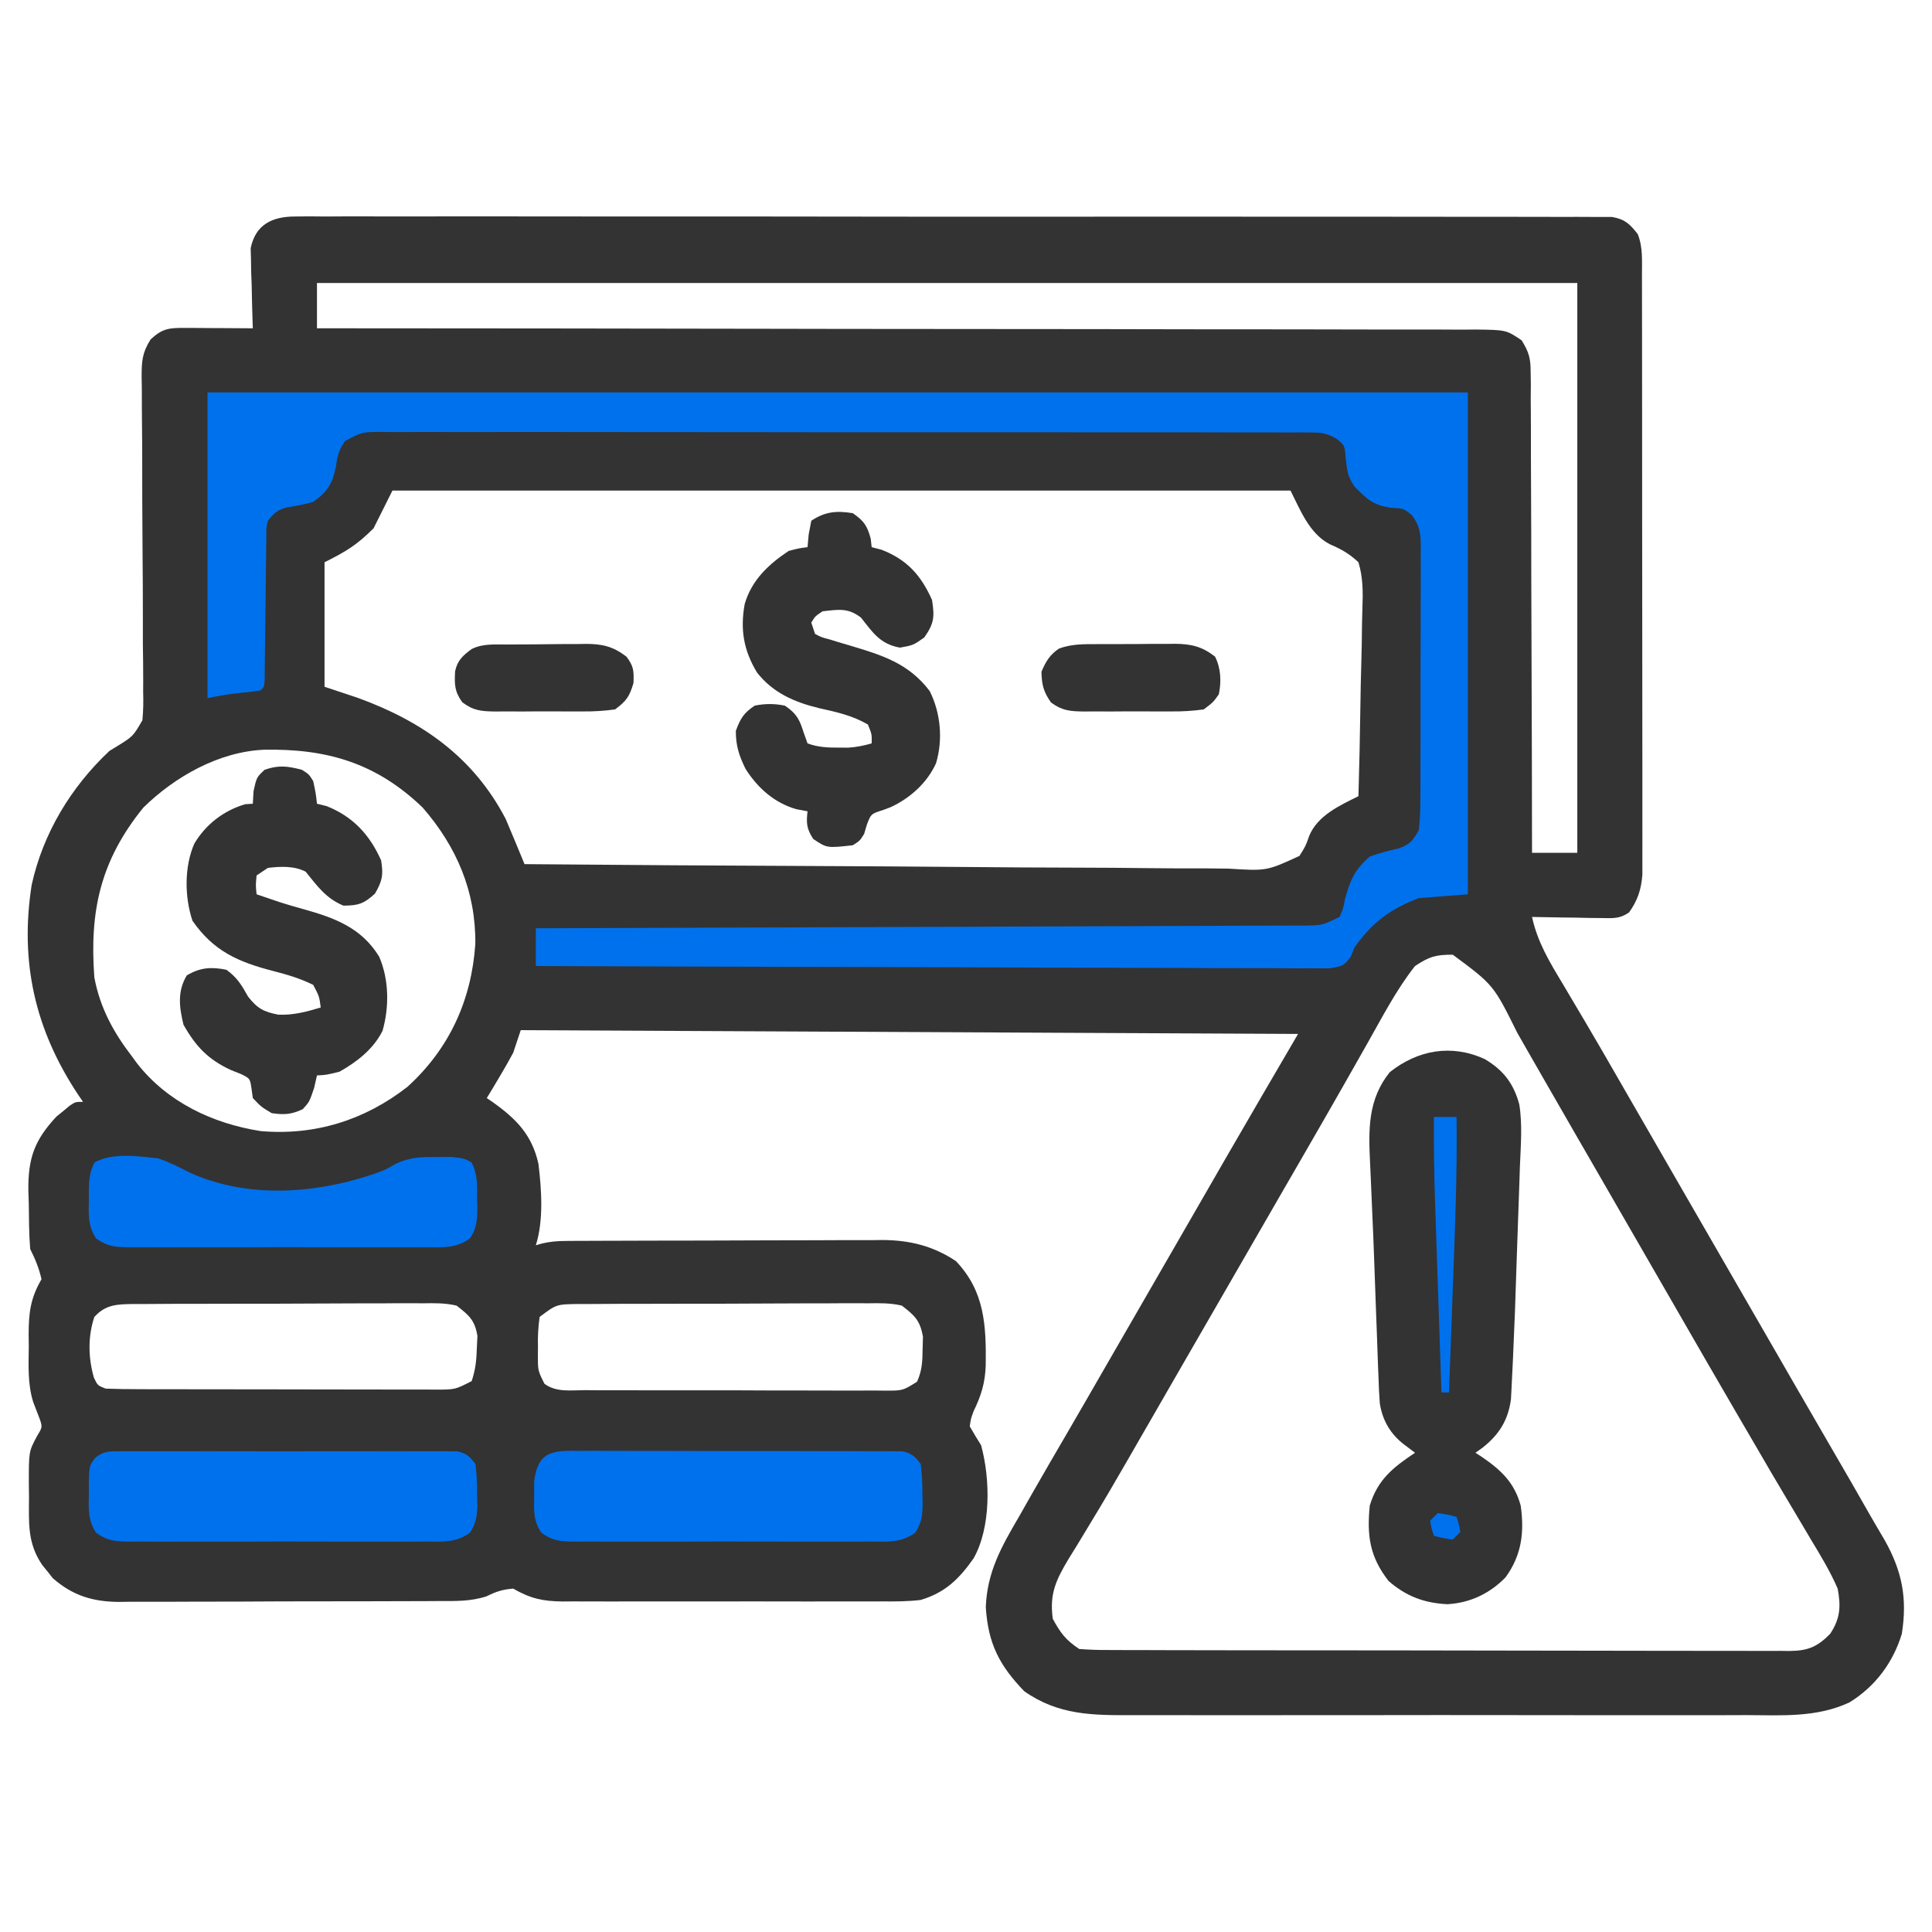
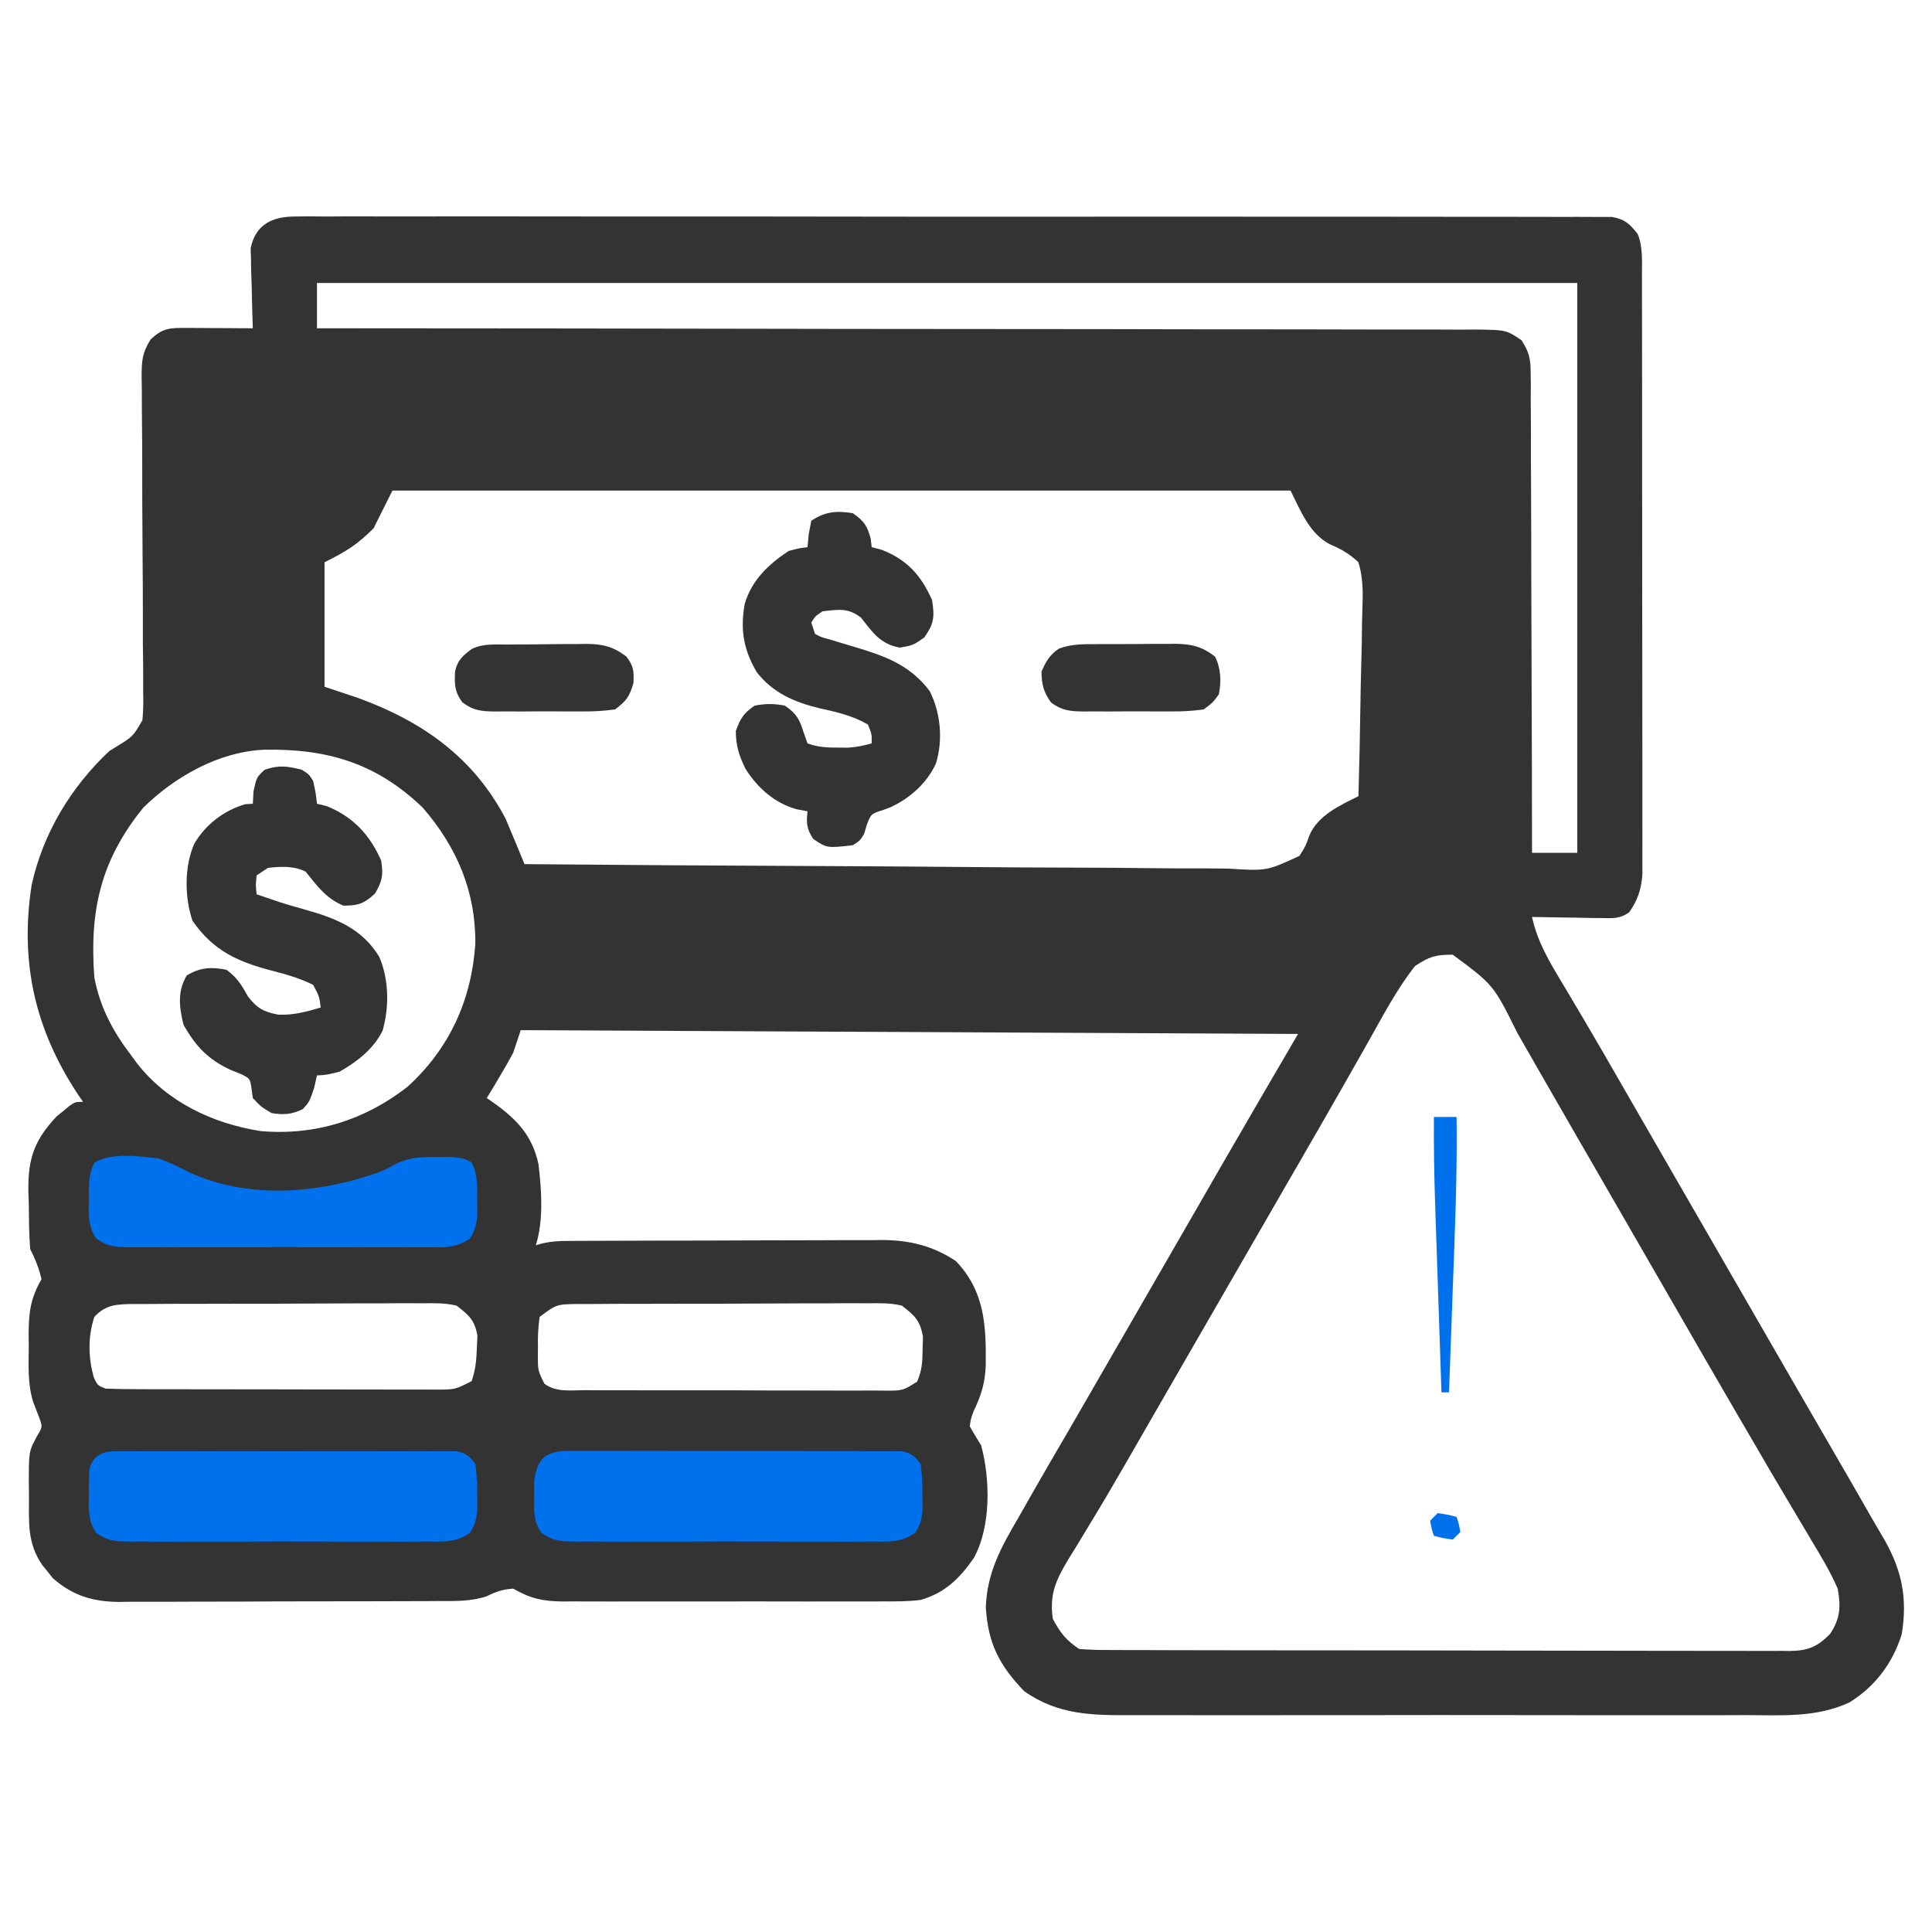
<svg xmlns="http://www.w3.org/2000/svg" width="80" height="80" viewBox="0 0 80 80" fill="none">
  <path d="M12.218 8.965C12.414 8.963 12.61 8.961 12.812 8.959C13.029 8.961 13.246 8.963 13.463 8.965C13.694 8.964 13.925 8.963 14.156 8.961C14.791 8.958 15.426 8.96 16.061 8.963C16.745 8.965 17.43 8.963 18.114 8.961C19.455 8.958 20.796 8.959 22.137 8.962C23.227 8.964 24.317 8.965 25.406 8.964C25.639 8.964 25.639 8.964 25.876 8.964C26.191 8.964 26.506 8.964 26.82 8.964C29.605 8.962 32.389 8.965 35.174 8.969C37.877 8.974 40.581 8.975 43.284 8.973C46.227 8.97 49.169 8.969 52.112 8.972C52.425 8.972 52.739 8.973 53.052 8.973C53.284 8.973 53.284 8.973 53.52 8.973C54.609 8.974 55.697 8.974 56.786 8.973C58.112 8.972 59.438 8.973 60.764 8.977C61.441 8.979 62.118 8.979 62.795 8.978C63.415 8.976 64.034 8.977 64.653 8.981C64.878 8.982 65.102 8.982 65.326 8.98C65.631 8.979 65.935 8.981 66.239 8.984C66.409 8.984 66.578 8.984 66.752 8.984C67.292 9.082 67.474 9.265 67.813 9.688C68.034 10.23 67.989 10.806 67.99 11.385C67.99 11.493 67.99 11.601 67.991 11.712C67.992 12.073 67.992 12.434 67.992 12.795C67.992 13.054 67.993 13.313 67.993 13.572C67.995 14.276 67.995 14.979 67.995 15.683C67.995 16.27 67.996 16.857 67.996 17.444C67.998 18.829 67.998 20.214 67.998 21.599C67.998 23.028 67.999 24.457 68.002 25.886C68.004 27.113 68.005 28.34 68.005 29.567C68.005 30.3 68.005 31.032 68.007 31.765C68.008 32.454 68.008 33.143 68.007 33.832C68.007 34.085 68.007 34.338 68.008 34.591C68.009 34.936 68.009 35.282 68.007 35.627C68.008 35.82 68.008 36.013 68.008 36.212C67.96 36.829 67.815 37.278 67.457 37.781C67.072 38.05 66.787 38.022 66.322 38.015C66.154 38.013 65.986 38.012 65.813 38.01C65.638 38.006 65.463 38.002 65.283 37.998C65.107 37.996 64.93 37.994 64.748 37.992C64.311 37.986 63.874 37.979 63.438 37.969C63.665 39.016 64.168 39.84 64.717 40.752C64.916 41.089 65.116 41.426 65.315 41.762C65.418 41.936 65.521 42.109 65.627 42.288C66.125 43.129 66.612 43.977 67.1 44.825C67.296 45.166 67.493 45.507 67.69 45.849C67.788 46.018 67.885 46.188 67.986 46.362C68.475 47.211 68.964 48.059 69.453 48.907C69.649 49.245 69.844 49.584 70.039 49.922C70.136 50.09 70.233 50.257 70.332 50.43C71.406 52.292 72.481 54.154 73.555 56.016C73.652 56.184 73.748 56.351 73.848 56.524C74.043 56.861 74.237 57.198 74.431 57.535C74.933 58.406 75.436 59.276 75.942 60.144C76.437 60.993 76.927 61.845 77.412 62.699C77.62 63.062 77.833 63.423 78.046 63.784C78.766 65.071 78.982 66.188 78.75 67.656C78.385 68.851 77.646 69.838 76.58 70.494C75.218 71.127 73.79 71.025 72.32 71.019C72.018 71.019 71.715 71.021 71.413 71.022C70.594 71.025 69.776 71.024 68.959 71.022C68.1 71.02 67.242 71.022 66.384 71.023C64.944 71.024 63.503 71.022 62.063 71.019C60.4 71.016 58.736 71.017 57.073 71.02C55.643 71.023 54.212 71.024 52.782 71.022C51.928 71.021 51.075 71.021 50.222 71.023C49.42 71.025 48.617 71.023 47.815 71.02C47.521 71.019 47.228 71.019 46.934 71.021C45.26 71.028 43.829 71.03 42.409 70.028C41.377 68.954 40.915 68.055 40.82 66.553C40.871 65.097 41.468 64.044 42.188 62.813C42.362 62.507 42.536 62.2 42.71 61.894C43.209 61.021 43.714 60.152 44.221 59.283C44.718 58.43 45.21 57.575 45.703 56.719C45.898 56.38 46.094 56.042 46.289 55.703C46.386 55.536 46.483 55.368 46.582 55.196C46.875 54.688 47.168 54.18 47.461 53.672C47.558 53.505 47.654 53.337 47.754 53.164C47.949 52.826 48.144 52.488 48.34 52.149C48.83 51.299 49.32 50.449 49.81 49.599C49.909 49.427 50.008 49.255 50.11 49.079C50.292 48.763 50.474 48.446 50.656 48.13C51.68 46.353 52.717 44.584 53.75 42.813C43.128 42.761 32.506 42.71 21.563 42.657C21.408 43.121 21.408 43.121 21.25 43.594C21.069 43.93 20.88 44.263 20.684 44.59C20.585 44.756 20.486 44.921 20.385 45.092C20.309 45.216 20.234 45.341 20.156 45.469C20.239 45.526 20.322 45.583 20.408 45.641C21.375 46.33 22.031 46.991 22.296 48.195C22.425 49.264 22.514 50.529 22.188 51.563C22.278 51.537 22.368 51.512 22.461 51.486C22.801 51.409 23.094 51.386 23.442 51.385C23.566 51.384 23.689 51.383 23.817 51.382C23.951 51.382 24.085 51.382 24.224 51.381C24.438 51.38 24.438 51.38 24.656 51.379C25.128 51.377 25.599 51.376 26.071 51.375C26.4 51.374 26.728 51.373 27.057 51.372C27.746 51.37 28.435 51.37 29.125 51.369C30.005 51.368 30.886 51.364 31.767 51.36C32.446 51.357 33.125 51.356 33.804 51.356C34.129 51.355 34.453 51.354 34.778 51.352C35.233 51.349 35.689 51.35 36.144 51.351C36.277 51.349 36.41 51.348 36.546 51.346C37.678 51.354 38.631 51.59 39.58 52.217C40.778 53.471 40.837 54.883 40.817 56.538C40.792 57.258 40.63 57.79 40.313 58.438C40.199 58.751 40.199 58.751 40.156 59.063C40.306 59.327 40.462 59.587 40.625 59.844C41.01 61.25 41.038 63.245 40.313 64.531C39.712 65.382 39.142 65.945 38.125 66.25C37.6 66.315 37.081 66.314 36.553 66.311C36.399 66.312 36.245 66.312 36.086 66.313C35.579 66.315 35.072 66.314 34.565 66.312C34.211 66.313 33.858 66.313 33.504 66.314C32.764 66.314 32.025 66.314 31.285 66.311C30.337 66.309 29.39 66.31 28.442 66.313C27.712 66.315 26.983 66.314 26.253 66.313C25.904 66.313 25.554 66.313 25.205 66.314C24.716 66.315 24.228 66.314 23.74 66.311C23.596 66.312 23.452 66.313 23.303 66.314C22.489 66.306 21.971 66.197 21.25 65.781C20.821 65.813 20.532 65.906 20.15 66.099C19.484 66.317 18.852 66.296 18.156 66.296C18.002 66.297 17.849 66.298 17.69 66.299C17.183 66.302 16.676 66.302 16.169 66.303C15.816 66.304 15.463 66.305 15.109 66.306C14.369 66.308 13.629 66.308 12.888 66.308C11.941 66.308 10.994 66.312 10.046 66.318C9.317 66.321 8.587 66.322 7.857 66.322C7.508 66.322 7.159 66.323 6.81 66.326C6.321 66.329 5.832 66.328 5.343 66.326C5.199 66.328 5.056 66.33 4.908 66.332C3.832 66.321 3.001 66.066 2.184 65.347C2.114 65.258 2.045 65.17 1.973 65.078C1.901 64.99 1.829 64.901 1.754 64.81C1.124 63.895 1.198 63.056 1.201 61.973C1.199 61.797 1.196 61.622 1.194 61.441C1.193 60.108 1.193 60.108 1.517 59.496C1.759 59.094 1.759 59.094 1.647 58.762C1.558 58.526 1.467 58.291 1.375 58.056C1.14 57.304 1.183 56.533 1.192 55.752C1.19 55.587 1.188 55.423 1.186 55.253C1.189 54.354 1.259 53.762 1.719 52.969C1.612 52.506 1.461 52.141 1.25 51.719C1.199 51.089 1.199 50.457 1.192 49.825C1.186 49.65 1.18 49.476 1.174 49.296C1.16 47.953 1.429 47.21 2.336 46.236C2.426 46.163 2.515 46.091 2.608 46.016C2.698 45.94 2.789 45.864 2.883 45.786C3.125 45.625 3.125 45.625 3.438 45.625C3.368 45.523 3.298 45.421 3.226 45.315C1.451 42.636 0.813 39.835 1.311 36.644C1.781 34.503 2.939 32.589 4.531 31.094C4.633 31.032 4.734 30.97 4.838 30.907C5.511 30.49 5.511 30.49 5.896 29.824C5.937 29.421 5.939 29.034 5.928 28.628C5.928 28.477 5.929 28.326 5.93 28.17C5.931 27.671 5.923 27.173 5.916 26.674C5.915 26.327 5.915 25.98 5.916 25.633C5.917 24.72 5.911 23.807 5.903 22.895C5.891 21.433 5.887 19.971 5.888 18.509C5.886 17.999 5.881 17.489 5.875 16.978C5.874 16.665 5.873 16.352 5.872 16.04C5.869 15.898 5.867 15.756 5.864 15.61C5.866 14.958 5.881 14.621 6.235 14.056C6.738 13.586 7.018 13.575 7.692 13.579C7.853 13.579 8.014 13.58 8.18 13.58C8.349 13.582 8.518 13.583 8.692 13.584C8.947 13.585 8.947 13.585 9.207 13.586C9.627 13.588 10.048 13.591 10.469 13.594C10.465 13.485 10.461 13.375 10.457 13.262C10.44 12.764 10.43 12.266 10.42 11.768C10.414 11.595 10.407 11.423 10.4 11.246C10.398 11.079 10.395 10.912 10.393 10.741C10.389 10.588 10.384 10.435 10.38 10.277C10.582 9.291 11.281 8.965 12.218 8.965ZM13.125 11.719C13.125 12.338 13.125 12.957 13.125 13.594C13.506 13.594 13.506 13.594 13.894 13.594C19.915 13.596 25.935 13.603 31.956 13.614C32.696 13.615 33.437 13.617 34.178 13.618C34.325 13.618 34.472 13.618 34.624 13.619C37.013 13.623 39.402 13.624 41.791 13.625C44.242 13.625 46.693 13.629 49.143 13.635C50.656 13.638 52.169 13.64 53.681 13.638C54.718 13.637 55.754 13.639 56.791 13.644C57.39 13.646 57.988 13.647 58.587 13.645C59.235 13.643 59.883 13.646 60.532 13.65C60.816 13.648 60.816 13.648 61.107 13.645C62.367 13.661 62.367 13.661 63.008 14.092C63.313 14.583 63.38 14.84 63.381 15.414C63.384 15.59 63.386 15.766 63.389 15.947C63.387 16.139 63.386 16.331 63.384 16.528C63.386 16.731 63.388 16.933 63.389 17.142C63.394 17.697 63.393 18.252 63.392 18.807C63.392 19.387 63.396 19.968 63.399 20.548C63.405 21.646 63.407 22.745 63.407 23.843C63.408 25.094 63.413 26.345 63.419 27.596C63.43 30.168 63.435 32.74 63.438 35.313C64.056 35.313 64.675 35.313 65.313 35.313C65.313 27.527 65.313 19.741 65.313 11.719C48.091 11.719 30.869 11.719 13.125 11.719ZM16.25 20.313C15.992 20.828 15.735 21.344 15.469 21.875C14.777 22.567 14.337 22.832 13.438 23.282C13.438 24.983 13.438 26.685 13.438 28.438C13.902 28.592 14.366 28.747 14.844 28.907C17.496 29.877 19.608 31.361 20.938 33.907C21.076 34.229 21.211 34.552 21.345 34.876C21.415 35.045 21.485 35.215 21.557 35.389C21.611 35.519 21.664 35.648 21.719 35.782C25.838 35.818 29.958 35.846 34.077 35.862C35.99 35.87 37.903 35.882 39.815 35.899C41.482 35.915 43.149 35.925 44.816 35.928C45.699 35.931 46.581 35.935 47.464 35.947C48.295 35.957 49.126 35.961 49.957 35.958C50.262 35.959 50.567 35.962 50.872 35.968C52.45 36.067 52.45 36.067 53.808 35.441C54.063 35.035 54.063 35.035 54.213 34.608C54.564 33.766 55.467 33.356 56.25 32.969C56.286 31.722 56.314 30.476 56.331 29.228C56.339 28.649 56.35 28.07 56.368 27.491C56.385 26.932 56.394 26.373 56.398 25.814C56.401 25.601 56.407 25.387 56.415 25.175C56.44 24.516 56.441 23.915 56.25 23.282C55.879 22.932 55.545 22.742 55.078 22.542C54.226 22.11 53.848 21.133 53.438 20.313C41.166 20.313 28.894 20.313 16.25 20.313ZM5.938 33.438C4.159 35.631 3.703 37.715 3.906 40.469C4.141 41.728 4.694 42.743 5.469 43.75C5.539 43.846 5.61 43.942 5.682 44.041C6.939 45.642 8.815 46.526 10.795 46.836C13.036 47.031 15.109 46.382 16.875 45C18.61 43.421 19.522 41.417 19.682 39.091C19.706 36.916 18.913 35.065 17.5 33.438C15.576 31.589 13.528 30.993 10.922 31.045C9.065 31.13 7.253 32.151 5.938 33.438ZM58.594 40C57.832 40.964 57.254 42.083 56.651 43.15C56.434 43.535 56.215 43.92 55.996 44.305C55.883 44.504 55.77 44.703 55.657 44.902C55.1 45.882 54.538 46.857 53.975 47.832C53.879 47.998 53.783 48.165 53.684 48.336C53.49 48.671 53.297 49.006 53.103 49.341C52.615 50.186 52.128 51.031 51.641 51.875C51.445 52.214 51.25 52.552 51.055 52.891C50.958 53.058 50.861 53.226 50.762 53.399C50.469 53.907 50.176 54.414 49.883 54.922C49.786 55.09 49.69 55.257 49.59 55.43C49.395 55.768 49.2 56.107 49.004 56.445C48.514 57.295 48.024 58.145 47.534 58.996C47.436 59.165 47.338 59.334 47.238 59.509C47.043 59.847 46.849 60.185 46.654 60.524C46.162 61.381 45.662 62.232 45.148 63.076C45.046 63.245 44.944 63.414 44.839 63.588C44.646 63.909 44.45 64.228 44.252 64.545C43.725 65.424 43.45 66.002 43.594 67.031C43.909 67.618 44.134 67.912 44.688 68.281C45.094 68.312 45.483 68.325 45.889 68.323C46.075 68.324 46.075 68.324 46.264 68.325C46.68 68.327 47.095 68.327 47.511 68.327C47.809 68.328 48.106 68.329 48.403 68.33C49.212 68.333 50.021 68.334 50.83 68.334C51.505 68.334 52.18 68.335 52.855 68.336C54.447 68.339 56.039 68.34 57.631 68.339C59.274 68.339 60.918 68.343 62.561 68.347C63.971 68.352 65.381 68.353 66.791 68.353C67.633 68.353 68.476 68.354 69.318 68.357C70.11 68.36 70.903 68.36 71.695 68.358C71.986 68.358 72.277 68.358 72.568 68.36C72.965 68.363 73.362 68.361 73.758 68.359C73.874 68.36 73.989 68.362 74.108 68.364C74.867 68.353 75.249 68.195 75.781 67.656C76.205 67.021 76.231 66.513 76.094 65.781C75.784 65.065 75.385 64.406 74.981 63.74C74.866 63.546 74.751 63.352 74.637 63.157C74.403 62.762 74.169 62.367 73.933 61.973C73.534 61.308 73.144 60.638 72.755 59.967C72.488 59.508 72.22 59.05 71.952 58.592C71.081 57.1 70.22 55.603 69.358 54.107C68.869 53.259 68.38 52.411 67.891 51.563C67.695 51.224 67.5 50.886 67.305 50.547C67.16 50.296 67.16 50.296 67.012 50.039C66.133 48.516 66.133 48.516 65.84 48.007C65.645 47.671 65.451 47.335 65.257 46.998C64.803 46.213 64.35 45.427 63.9 44.639C63.741 44.362 63.582 44.085 63.423 43.808C63.224 43.462 63.026 43.115 62.828 42.768C61.843 40.782 61.843 40.782 60.156 39.532C59.44 39.532 59.189 39.608 58.594 40ZM3.906 54.532C3.635 55.344 3.652 56.22 3.887 57.041C4.04 57.368 4.04 57.368 4.375 57.5C4.835 57.517 5.291 57.523 5.751 57.523C5.894 57.523 6.037 57.524 6.183 57.525C6.656 57.526 7.129 57.526 7.602 57.526C7.93 57.527 8.258 57.528 8.585 57.528C9.273 57.529 9.96 57.529 10.648 57.529C11.53 57.529 12.413 57.531 13.295 57.534C13.972 57.536 14.649 57.536 15.326 57.536C15.652 57.536 15.977 57.537 16.302 57.538C16.757 57.54 17.212 57.539 17.666 57.538C17.801 57.539 17.936 57.54 18.076 57.541C18.849 57.538 18.849 57.538 19.531 57.188C19.694 56.699 19.73 56.315 19.746 55.801C19.758 55.56 19.758 55.56 19.769 55.314C19.656 54.66 19.428 54.468 18.906 54.063C18.439 53.951 17.986 53.959 17.508 53.967C17.369 53.966 17.229 53.965 17.086 53.964C16.626 53.962 16.167 53.966 15.707 53.97C15.388 53.97 15.068 53.97 14.748 53.97C14.079 53.97 13.41 53.973 12.74 53.978C11.882 53.984 11.023 53.985 10.165 53.984C9.505 53.983 8.845 53.985 8.185 53.988C7.869 53.989 7.552 53.989 7.236 53.989C6.794 53.99 6.352 53.993 5.91 53.997C5.713 53.996 5.713 53.996 5.513 53.996C4.84 54.006 4.374 54.017 3.906 54.532ZM22.344 54.532C22.285 54.973 22.263 55.342 22.276 55.782C22.274 55.895 22.273 56.008 22.272 56.124C22.272 56.752 22.272 56.752 22.544 57.298C23.026 57.661 23.64 57.566 24.221 57.563C24.365 57.564 24.509 57.566 24.658 57.567C25.135 57.569 25.612 57.569 26.089 57.568C26.42 57.569 26.751 57.569 27.082 57.571C27.776 57.572 28.47 57.572 29.164 57.57C30.055 57.568 30.945 57.571 31.836 57.576C32.52 57.579 33.203 57.579 33.887 57.578C34.215 57.578 34.544 57.579 34.872 57.581C35.331 57.583 35.789 57.581 36.248 57.579C36.453 57.581 36.453 57.581 36.661 57.583C37.383 57.584 37.383 57.584 37.974 57.213C38.18 56.752 38.199 56.373 38.203 55.869C38.208 55.696 38.213 55.522 38.218 55.343C38.093 54.672 37.881 54.478 37.344 54.063C36.877 53.951 36.424 53.959 35.946 53.967C35.806 53.966 35.667 53.965 35.523 53.964C35.064 53.962 34.605 53.966 34.145 53.97C33.825 53.97 33.506 53.97 33.186 53.97C32.517 53.97 31.847 53.973 31.178 53.978C30.319 53.984 29.461 53.985 28.602 53.984C27.943 53.983 27.283 53.985 26.623 53.988C26.306 53.989 25.99 53.989 25.673 53.989C25.231 53.99 24.789 53.993 24.347 53.997C24.151 53.996 24.151 53.996 23.95 53.996C23.041 54.007 23.041 54.007 22.344 54.532Z" fill="#333333" />
-   <path d="M8.594 16.25C25.816 16.25 43.038 16.25 60.781 16.25C60.781 23.108 60.781 29.966 60.781 37.031C60.111 37.083 59.441 37.134 58.75 37.188C57.564 37.643 56.831 38.187 56.094 39.219C56.039 39.352 55.984 39.486 55.928 39.624C55.625 40 55.625 40 55.045 40.096C54.797 40.099 54.548 40.098 54.299 40.094C54.162 40.095 54.025 40.095 53.884 40.096C53.423 40.097 52.963 40.093 52.502 40.089C52.173 40.089 51.843 40.089 51.514 40.089C50.618 40.089 49.722 40.085 48.825 40.079C47.89 40.074 46.954 40.074 46.018 40.073C44.245 40.071 42.472 40.064 40.699 40.056C38.681 40.047 36.662 40.043 34.644 40.039C30.492 40.031 26.34 40.017 22.188 40C22.188 39.484 22.188 38.969 22.188 38.438C22.439 38.437 22.439 38.437 22.696 38.436C26.773 38.423 30.851 38.409 34.929 38.393C36.901 38.385 38.872 38.377 40.844 38.372C42.563 38.366 44.281 38.36 45.999 38.353C46.91 38.349 47.82 38.345 48.73 38.343C49.586 38.341 50.442 38.338 51.298 38.333C51.613 38.332 51.928 38.331 52.242 38.331C52.671 38.33 53.1 38.328 53.529 38.325C53.654 38.325 53.779 38.325 53.908 38.326C54.739 38.322 54.739 38.322 55.469 37.969C55.617 37.625 55.617 37.625 55.693 37.227C55.911 36.434 56.093 36.014 56.719 35.469C57.117 35.324 57.506 35.218 57.921 35.131C58.393 34.959 58.502 34.812 58.75 34.375C58.796 33.955 58.816 33.572 58.813 33.152C58.814 33.03 58.815 32.907 58.816 32.781C58.819 32.376 58.819 31.972 58.818 31.567C58.819 31.286 58.819 31.005 58.82 30.723C58.822 30.134 58.821 29.544 58.82 28.955C58.818 28.199 58.821 27.444 58.826 26.688C58.828 26.107 58.828 25.526 58.828 24.945C58.828 24.667 58.828 24.388 58.83 24.11C58.833 23.72 58.831 23.331 58.828 22.942C58.83 22.826 58.831 22.711 58.833 22.593C58.825 22.06 58.786 21.767 58.466 21.334C58.121 21.052 58.121 21.052 57.598 21.025C56.851 20.91 56.624 20.686 56.094 20.156C55.803 19.741 55.777 19.491 55.723 18.975C55.679 18.438 55.679 18.438 55.35 18.173C54.958 17.944 54.746 17.91 54.295 17.909C54.154 17.908 54.013 17.907 53.867 17.905C53.712 17.906 53.558 17.907 53.399 17.908C53.152 17.907 53.152 17.907 52.9 17.906C52.346 17.903 51.792 17.904 51.238 17.906C50.842 17.905 50.446 17.904 50.05 17.902C49.084 17.9 48.118 17.9 47.153 17.9C46.368 17.901 45.584 17.901 44.799 17.9C44.632 17.9 44.632 17.9 44.461 17.9C44.234 17.899 44.007 17.899 43.781 17.899C41.654 17.897 39.527 17.898 37.4 17.899C35.453 17.901 33.507 17.899 31.56 17.895C29.562 17.891 27.564 17.89 25.566 17.891C24.444 17.891 23.322 17.891 22.2 17.888C21.145 17.886 20.091 17.887 19.036 17.89C18.648 17.89 18.261 17.89 17.873 17.888C17.345 17.886 16.817 17.888 16.289 17.89C16.057 17.888 16.057 17.888 15.82 17.886C14.994 17.885 14.994 17.885 14.281 18.265C14.043 18.623 13.97 18.863 13.916 19.287C13.777 20.003 13.584 20.349 12.969 20.781C12.609 20.884 12.259 20.955 11.888 21.007C11.487 21.114 11.352 21.24 11.094 21.562C11.021 21.885 11.021 21.885 11.029 22.244C11.026 22.381 11.024 22.518 11.021 22.66C11.02 22.807 11.02 22.955 11.019 23.107C11.016 23.334 11.016 23.334 11.012 23.566C11.005 24.05 11 24.535 10.996 25.02C10.99 25.505 10.984 25.991 10.977 26.476C10.973 26.779 10.969 27.081 10.967 27.384C10.965 27.52 10.964 27.656 10.962 27.796C10.961 27.916 10.96 28.037 10.959 28.161C10.938 28.438 10.938 28.438 10.781 28.594C10.561 28.627 10.339 28.651 10.117 28.672C9.593 28.721 9.115 28.802 8.594 28.906C8.594 24.73 8.594 20.553 8.594 16.25Z" fill="#0071ED" />
-   <path d="M61.484 43.857C62.249 44.311 62.676 44.864 62.91 45.728C63.047 46.578 62.969 47.449 62.936 48.305C62.929 48.522 62.922 48.739 62.915 48.956C62.9 49.411 62.884 49.865 62.867 50.319C62.846 50.895 62.826 51.47 62.807 52.046C62.789 52.602 62.77 53.159 62.751 53.715C62.744 53.919 62.737 54.122 62.73 54.331C62.708 54.919 62.683 55.506 62.656 56.093C62.652 56.199 62.647 56.304 62.642 56.412C62.628 56.731 62.612 57.049 62.595 57.367C62.581 57.649 62.581 57.649 62.566 57.935C62.45 58.815 62.069 59.412 61.38 59.953C61.285 60.02 61.191 60.087 61.094 60.156C61.177 60.209 61.26 60.262 61.345 60.317C62.155 60.873 62.703 61.378 62.969 62.343C63.125 63.456 63.01 64.39 62.344 65.312C61.687 65.987 60.87 66.375 59.928 66.427C58.964 66.375 58.233 66.103 57.5 65.468C56.715 64.462 56.596 63.59 56.719 62.343C57.046 61.268 57.679 60.765 58.594 60.156C58.376 59.991 58.376 59.991 58.154 59.824C57.582 59.391 57.251 58.831 57.135 58.117C57.106 57.74 57.09 57.366 57.079 56.989C57.073 56.848 57.067 56.707 57.061 56.562C57.042 56.103 57.027 55.644 57.012 55.185C57 54.868 56.988 54.551 56.976 54.234C56.952 53.596 56.929 52.957 56.907 52.319C56.883 51.616 56.854 50.914 56.822 50.212C56.8 49.742 56.781 49.272 56.762 48.802C56.753 48.587 56.743 48.373 56.732 48.158C56.664 46.758 56.639 45.525 57.549 44.394C58.706 43.479 60.102 43.22 61.484 43.857Z" fill="#333333" />
  <path d="M12.5 31.875C12.793 32.06 12.793 32.06 12.969 32.343C13.076 32.842 13.076 32.842 13.125 33.281C13.257 33.313 13.389 33.345 13.525 33.379C14.617 33.815 15.306 34.561 15.781 35.625C15.878 36.23 15.835 36.47 15.527 37.002C15.073 37.42 14.834 37.5 14.219 37.5C13.5 37.202 13.131 36.684 12.656 36.093C12.168 35.849 11.628 35.875 11.094 35.937C10.939 36.04 10.784 36.143 10.625 36.25C10.586 36.653 10.586 36.653 10.625 37.031C10.91 37.128 10.91 37.128 11.201 37.226C11.329 37.27 11.457 37.313 11.588 37.358C11.901 37.458 12.216 37.55 12.533 37.637C13.846 38.003 14.967 38.409 15.703 39.619C16.11 40.562 16.121 41.703 15.84 42.684C15.463 43.44 14.783 43.966 14.062 44.375C13.516 44.511 13.516 44.511 13.125 44.531C13.086 44.702 13.048 44.873 13.008 45.048C12.812 45.625 12.812 45.625 12.539 45.927C12.065 46.151 11.769 46.168 11.25 46.093C10.81 45.83 10.81 45.83 10.469 45.468C10.451 45.34 10.433 45.211 10.415 45.078C10.353 44.661 10.353 44.661 9.988 44.478C9.854 44.425 9.719 44.371 9.58 44.316C8.628 43.883 8.107 43.334 7.598 42.431C7.422 41.709 7.336 41.054 7.734 40.39C8.285 40.06 8.749 40.029 9.375 40.156C9.821 40.478 10.004 40.788 10.273 41.269C10.654 41.756 10.919 41.899 11.525 42.015C12.137 42.043 12.699 41.894 13.281 41.718C13.219 41.256 13.219 41.256 12.969 40.781C12.411 40.507 11.891 40.357 11.293 40.202C9.859 39.831 8.837 39.38 7.969 38.125C7.641 37.143 7.626 35.889 8.047 34.931C8.523 34.132 9.267 33.56 10.156 33.3C10.311 33.291 10.311 33.291 10.469 33.281C10.478 33.11 10.488 32.939 10.498 32.763C10.625 32.187 10.625 32.187 10.957 31.875C11.54 31.672 11.906 31.721 12.5 31.875Z" fill="#333333" />
  <path d="M35.312 21.25C35.774 21.57 35.907 21.764 36.055 22.305C36.068 22.421 36.081 22.537 36.094 22.657C36.229 22.692 36.364 22.727 36.504 22.764C37.568 23.178 38.138 23.826 38.594 24.844C38.703 25.546 38.681 25.813 38.272 26.397C37.812 26.719 37.812 26.719 37.266 26.817C36.452 26.672 36.147 26.205 35.654 25.576C35.116 25.161 34.732 25.238 34.062 25.313C33.749 25.521 33.749 25.521 33.594 25.782C33.645 25.936 33.697 26.091 33.75 26.25C34.014 26.389 34.014 26.389 34.346 26.475C34.472 26.514 34.598 26.553 34.728 26.593C34.87 26.634 35.011 26.676 35.156 26.719C36.52 27.127 37.615 27.455 38.496 28.614C38.953 29.521 39.051 30.628 38.76 31.602C38.393 32.418 37.681 33.054 36.874 33.426C36.729 33.48 36.729 33.48 36.582 33.535C36.067 33.7 36.067 33.7 35.898 34.141C35.86 34.27 35.821 34.399 35.781 34.532C35.605 34.815 35.605 34.815 35.312 35C34.239 35.12 34.239 35.12 33.672 34.737C33.399 34.316 33.383 34.086 33.438 33.594C33.206 33.551 33.206 33.551 32.969 33.506C32.059 33.241 31.374 32.629 30.87 31.836C30.601 31.285 30.469 30.882 30.469 30.264C30.66 29.75 30.791 29.525 31.25 29.219C31.684 29.132 32.066 29.131 32.5 29.219C32.987 29.552 33.104 29.779 33.281 30.342C33.333 30.487 33.384 30.632 33.438 30.782C33.877 30.947 34.3 30.959 34.766 30.957C34.883 30.958 35.001 30.958 35.122 30.959C35.465 30.938 35.765 30.876 36.094 30.782C36.102 30.403 36.102 30.403 35.938 30C35.29 29.626 34.652 29.487 33.926 29.326C32.904 29.079 32.004 28.692 31.343 27.843C30.792 26.927 30.644 26.067 30.837 25.008C31.125 24.024 31.816 23.373 32.656 22.813C33.092 22.7 33.092 22.7 33.438 22.657C33.454 22.483 33.47 22.309 33.486 22.129C33.522 21.942 33.557 21.755 33.594 21.563C34.169 21.18 34.644 21.141 35.312 21.25Z" fill="#333333" />
  <path d="M4.842 60.096C4.968 60.095 5.094 60.094 5.224 60.093C5.362 60.093 5.5 60.094 5.642 60.095C5.86 60.094 5.86 60.094 6.083 60.093C6.565 60.091 7.047 60.092 7.529 60.094C7.864 60.093 8.198 60.093 8.533 60.092C9.234 60.092 9.936 60.093 10.637 60.095C11.537 60.098 12.437 60.096 13.337 60.093C14.028 60.092 14.719 60.092 15.41 60.093C15.742 60.094 16.074 60.093 16.406 60.092C16.869 60.091 17.333 60.093 17.796 60.095C18.003 60.094 18.003 60.094 18.214 60.093C18.403 60.094 18.403 60.094 18.596 60.096C18.706 60.097 18.815 60.097 18.928 60.097C19.315 60.176 19.453 60.311 19.688 60.625C19.739 61.054 19.76 61.437 19.756 61.865C19.759 61.977 19.762 62.089 19.765 62.204C19.765 62.702 19.737 63.05 19.458 63.469C18.872 63.885 18.356 63.837 17.653 63.831C17.511 63.832 17.369 63.833 17.222 63.834C16.752 63.837 16.281 63.835 15.811 63.833C15.484 63.833 15.157 63.834 14.83 63.835C14.145 63.836 13.46 63.834 12.775 63.831C11.896 63.828 11.018 63.83 10.139 63.834C9.464 63.836 8.789 63.835 8.114 63.833C7.79 63.833 7.466 63.834 7.142 63.835C6.69 63.837 6.237 63.834 5.784 63.831C5.65 63.832 5.516 63.833 5.378 63.834C4.785 63.826 4.473 63.819 3.979 63.469C3.638 62.957 3.665 62.459 3.682 61.865C3.681 61.753 3.68 61.64 3.678 61.524C3.688 60.707 3.688 60.707 3.95 60.358C4.276 60.113 4.437 60.097 4.842 60.096Z" fill="#0071ED" />
  <path d="M24.079 60.078C24.225 60.077 24.37 60.076 24.52 60.075C25.003 60.073 25.485 60.075 25.967 60.078C26.302 60.078 26.636 60.078 26.971 60.078C27.672 60.077 28.373 60.079 29.075 60.083C29.975 60.087 30.875 60.087 31.775 60.085C32.466 60.084 33.157 60.085 33.847 60.087C34.179 60.088 34.511 60.088 34.843 60.087C35.307 60.087 35.77 60.089 36.234 60.093C36.371 60.092 36.509 60.091 36.651 60.091C36.778 60.092 36.904 60.094 37.034 60.095C37.143 60.096 37.253 60.096 37.366 60.096C37.752 60.175 37.89 60.311 38.125 60.625C38.176 61.053 38.198 61.437 38.194 61.865C38.197 61.977 38.2 62.089 38.203 62.204C38.203 62.702 38.175 63.05 37.896 63.469C37.309 63.885 36.794 63.837 36.091 63.831C35.949 63.832 35.806 63.833 35.66 63.834C35.189 63.837 34.719 63.835 34.248 63.833C33.921 63.833 33.594 63.834 33.267 63.834C32.582 63.835 31.897 63.834 31.212 63.831C30.334 63.828 29.455 63.83 28.577 63.833C27.902 63.836 27.227 63.835 26.552 63.833C26.228 63.833 25.904 63.833 25.58 63.835C25.127 63.836 24.675 63.834 24.222 63.831C24.088 63.832 23.954 63.833 23.816 63.834C23.22 63.826 22.911 63.82 22.417 63.467C22.078 62.961 22.11 62.554 22.119 61.953C22.119 61.748 22.12 61.544 22.12 61.333C22.279 60.037 22.946 60.065 24.079 60.078Z" fill="#0071ED" />
  <path d="M6.563 47.968C7.013 48.126 7.412 48.325 7.836 48.544C10.192 49.629 12.962 49.44 15.358 48.654C15.931 48.455 15.931 48.455 16.408 48.18C16.99 47.916 17.44 47.906 18.076 47.91C18.28 47.908 18.484 47.907 18.693 47.906C19.219 47.968 19.219 47.968 19.52 48.129C19.789 48.623 19.761 49.129 19.756 49.677C19.759 49.789 19.762 49.901 19.765 50.016C19.765 50.514 19.737 50.862 19.458 51.281C18.872 51.697 18.356 51.65 17.653 51.643C17.511 51.644 17.369 51.645 17.222 51.646C16.752 51.649 16.281 51.647 15.811 51.645C15.484 51.645 15.157 51.646 14.83 51.647C14.145 51.648 13.46 51.646 12.775 51.643C11.896 51.64 11.018 51.642 10.139 51.646C9.464 51.648 8.789 51.647 8.114 51.646C7.79 51.645 7.466 51.646 7.142 51.647C6.69 51.649 6.237 51.646 5.784 51.643C5.65 51.644 5.516 51.645 5.378 51.647C4.785 51.638 4.473 51.631 3.979 51.281C3.638 50.769 3.665 50.271 3.682 49.677C3.681 49.565 3.68 49.452 3.678 49.336C3.684 48.889 3.701 48.526 3.92 48.13C4.685 47.716 5.723 47.877 6.563 47.968Z" fill="#0071ED" />
  <path d="M45.414 26.672C45.587 26.671 45.587 26.671 45.764 26.67C46.007 26.669 46.25 26.669 46.493 26.67C46.864 26.671 47.234 26.667 47.605 26.663C47.841 26.663 48.078 26.662 48.315 26.663C48.425 26.661 48.535 26.66 48.649 26.658C49.334 26.665 49.768 26.768 50.312 27.188C50.557 27.677 50.578 28.221 50.469 28.751C50.236 29.078 50.236 29.078 49.844 29.376C49.378 29.438 48.971 29.463 48.506 29.459C48.312 29.459 48.312 29.459 48.114 29.46C47.84 29.461 47.567 29.46 47.294 29.457C46.876 29.454 46.459 29.457 46.041 29.461C45.776 29.461 45.51 29.46 45.244 29.459C45.12 29.46 44.995 29.461 44.866 29.462C44.307 29.453 43.974 29.426 43.519 29.087C43.208 28.647 43.136 28.351 43.125 27.813C43.31 27.384 43.462 27.122 43.849 26.857C44.367 26.664 44.869 26.672 45.414 26.672Z" fill="#333333" />
  <path d="M21.009 26.688C21.125 26.687 21.24 26.686 21.359 26.685C21.604 26.683 21.849 26.682 22.094 26.682C22.468 26.68 22.841 26.675 23.215 26.67C23.453 26.669 23.691 26.669 23.929 26.668C24.04 26.666 24.151 26.664 24.266 26.662C24.956 26.665 25.386 26.769 25.938 27.188C26.239 27.585 26.252 27.779 26.231 28.282C26.066 28.845 25.939 29.025 25.469 29.375C25.003 29.438 24.596 29.463 24.131 29.459C23.937 29.459 23.937 29.459 23.739 29.46C23.466 29.461 23.192 29.46 22.919 29.457C22.502 29.454 22.084 29.457 21.666 29.461C21.401 29.46 21.135 29.46 20.869 29.459C20.744 29.46 20.62 29.461 20.491 29.462C19.924 29.453 19.598 29.426 19.14 29.077C18.816 28.624 18.818 28.339 18.844 27.798C18.939 27.345 19.166 27.144 19.531 26.875C20.003 26.64 20.492 26.691 21.009 26.688Z" fill="#333333" />
  <path d="M59.375 46.25C59.685 46.25 59.994 46.25 60.313 46.25C60.346 48.622 60.244 50.99 60.156 53.359C60.141 53.777 60.126 54.195 60.111 54.612C60.075 55.627 60.038 56.642 60 57.656C59.897 57.656 59.794 57.656 59.688 57.656C59.647 56.446 59.606 55.236 59.566 54.025C59.547 53.463 59.528 52.901 59.509 52.339C59.49 51.795 59.472 51.251 59.454 50.706C59.444 50.401 59.433 50.096 59.423 49.791C59.384 48.61 59.367 47.431 59.375 46.25Z" fill="#0071ED" />
  <path d="M59.531 62.656C59.941 62.715 59.941 62.715 60.312 62.812C60.41 63.105 60.41 63.105 60.469 63.438C60.366 63.541 60.263 63.644 60.156 63.75C59.746 63.691 59.746 63.691 59.375 63.594C59.277 63.301 59.277 63.301 59.219 62.969C59.322 62.866 59.425 62.763 59.531 62.656Z" fill="#0071ED" />
</svg>